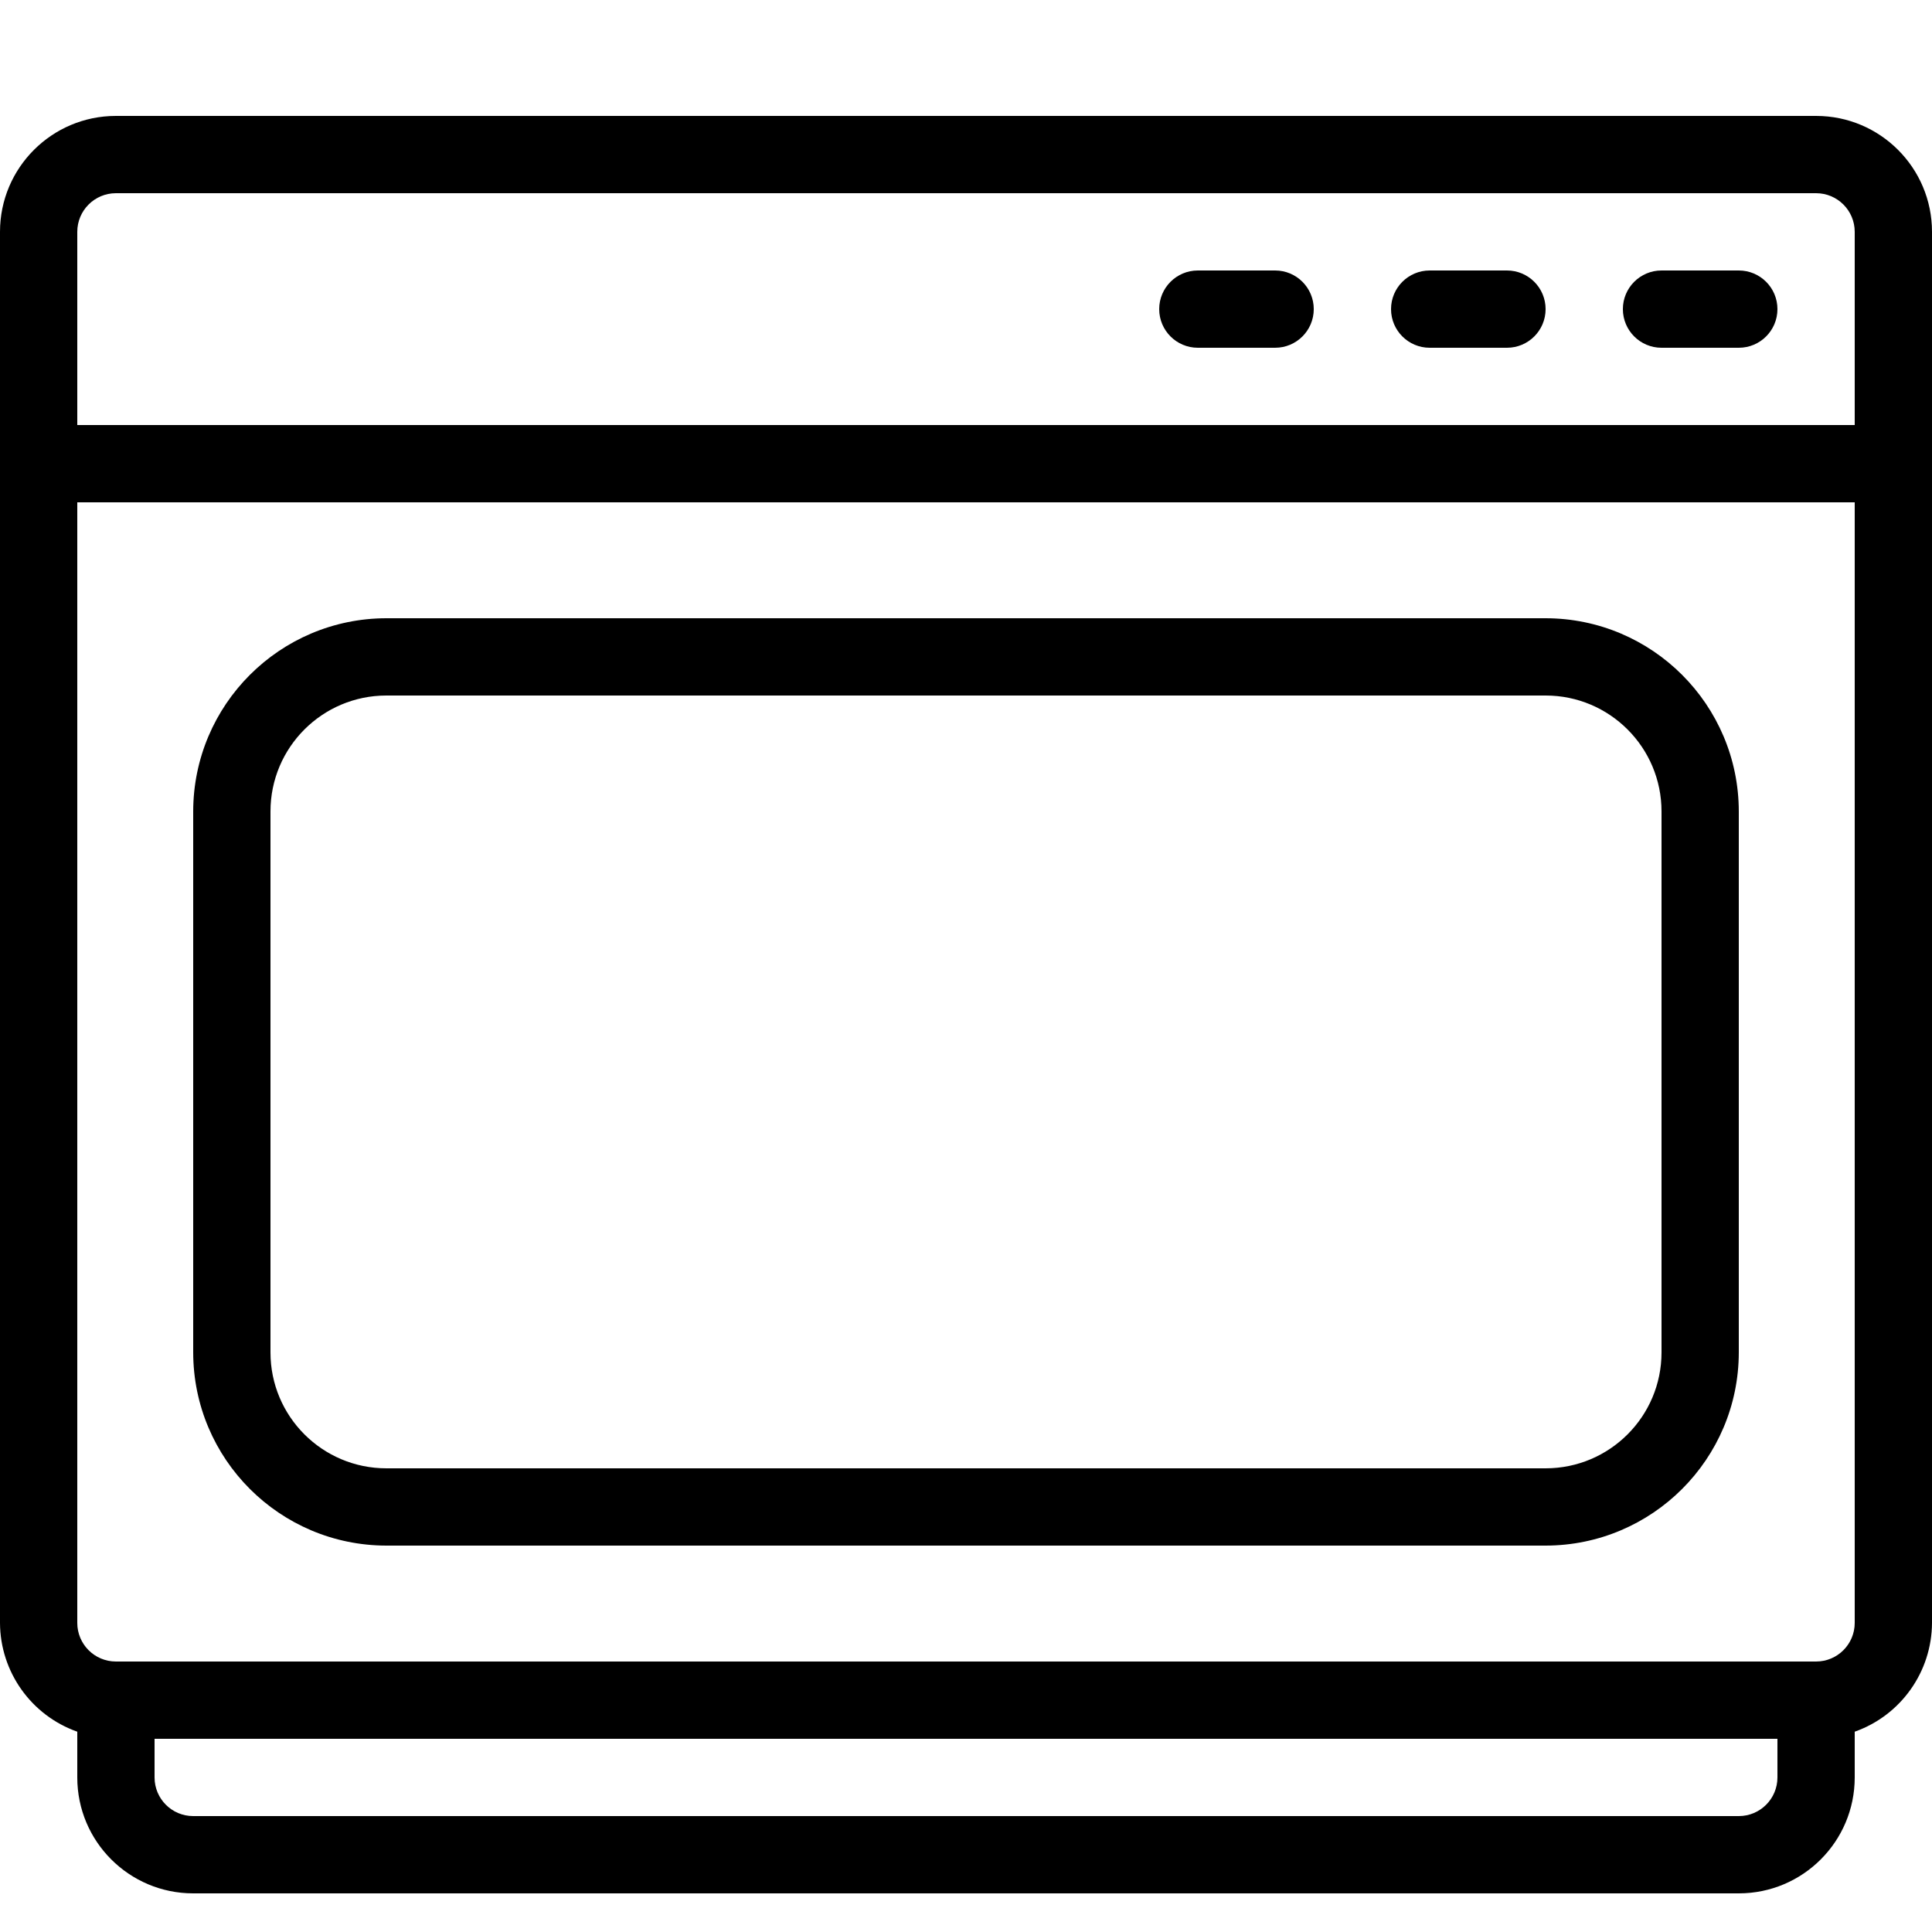
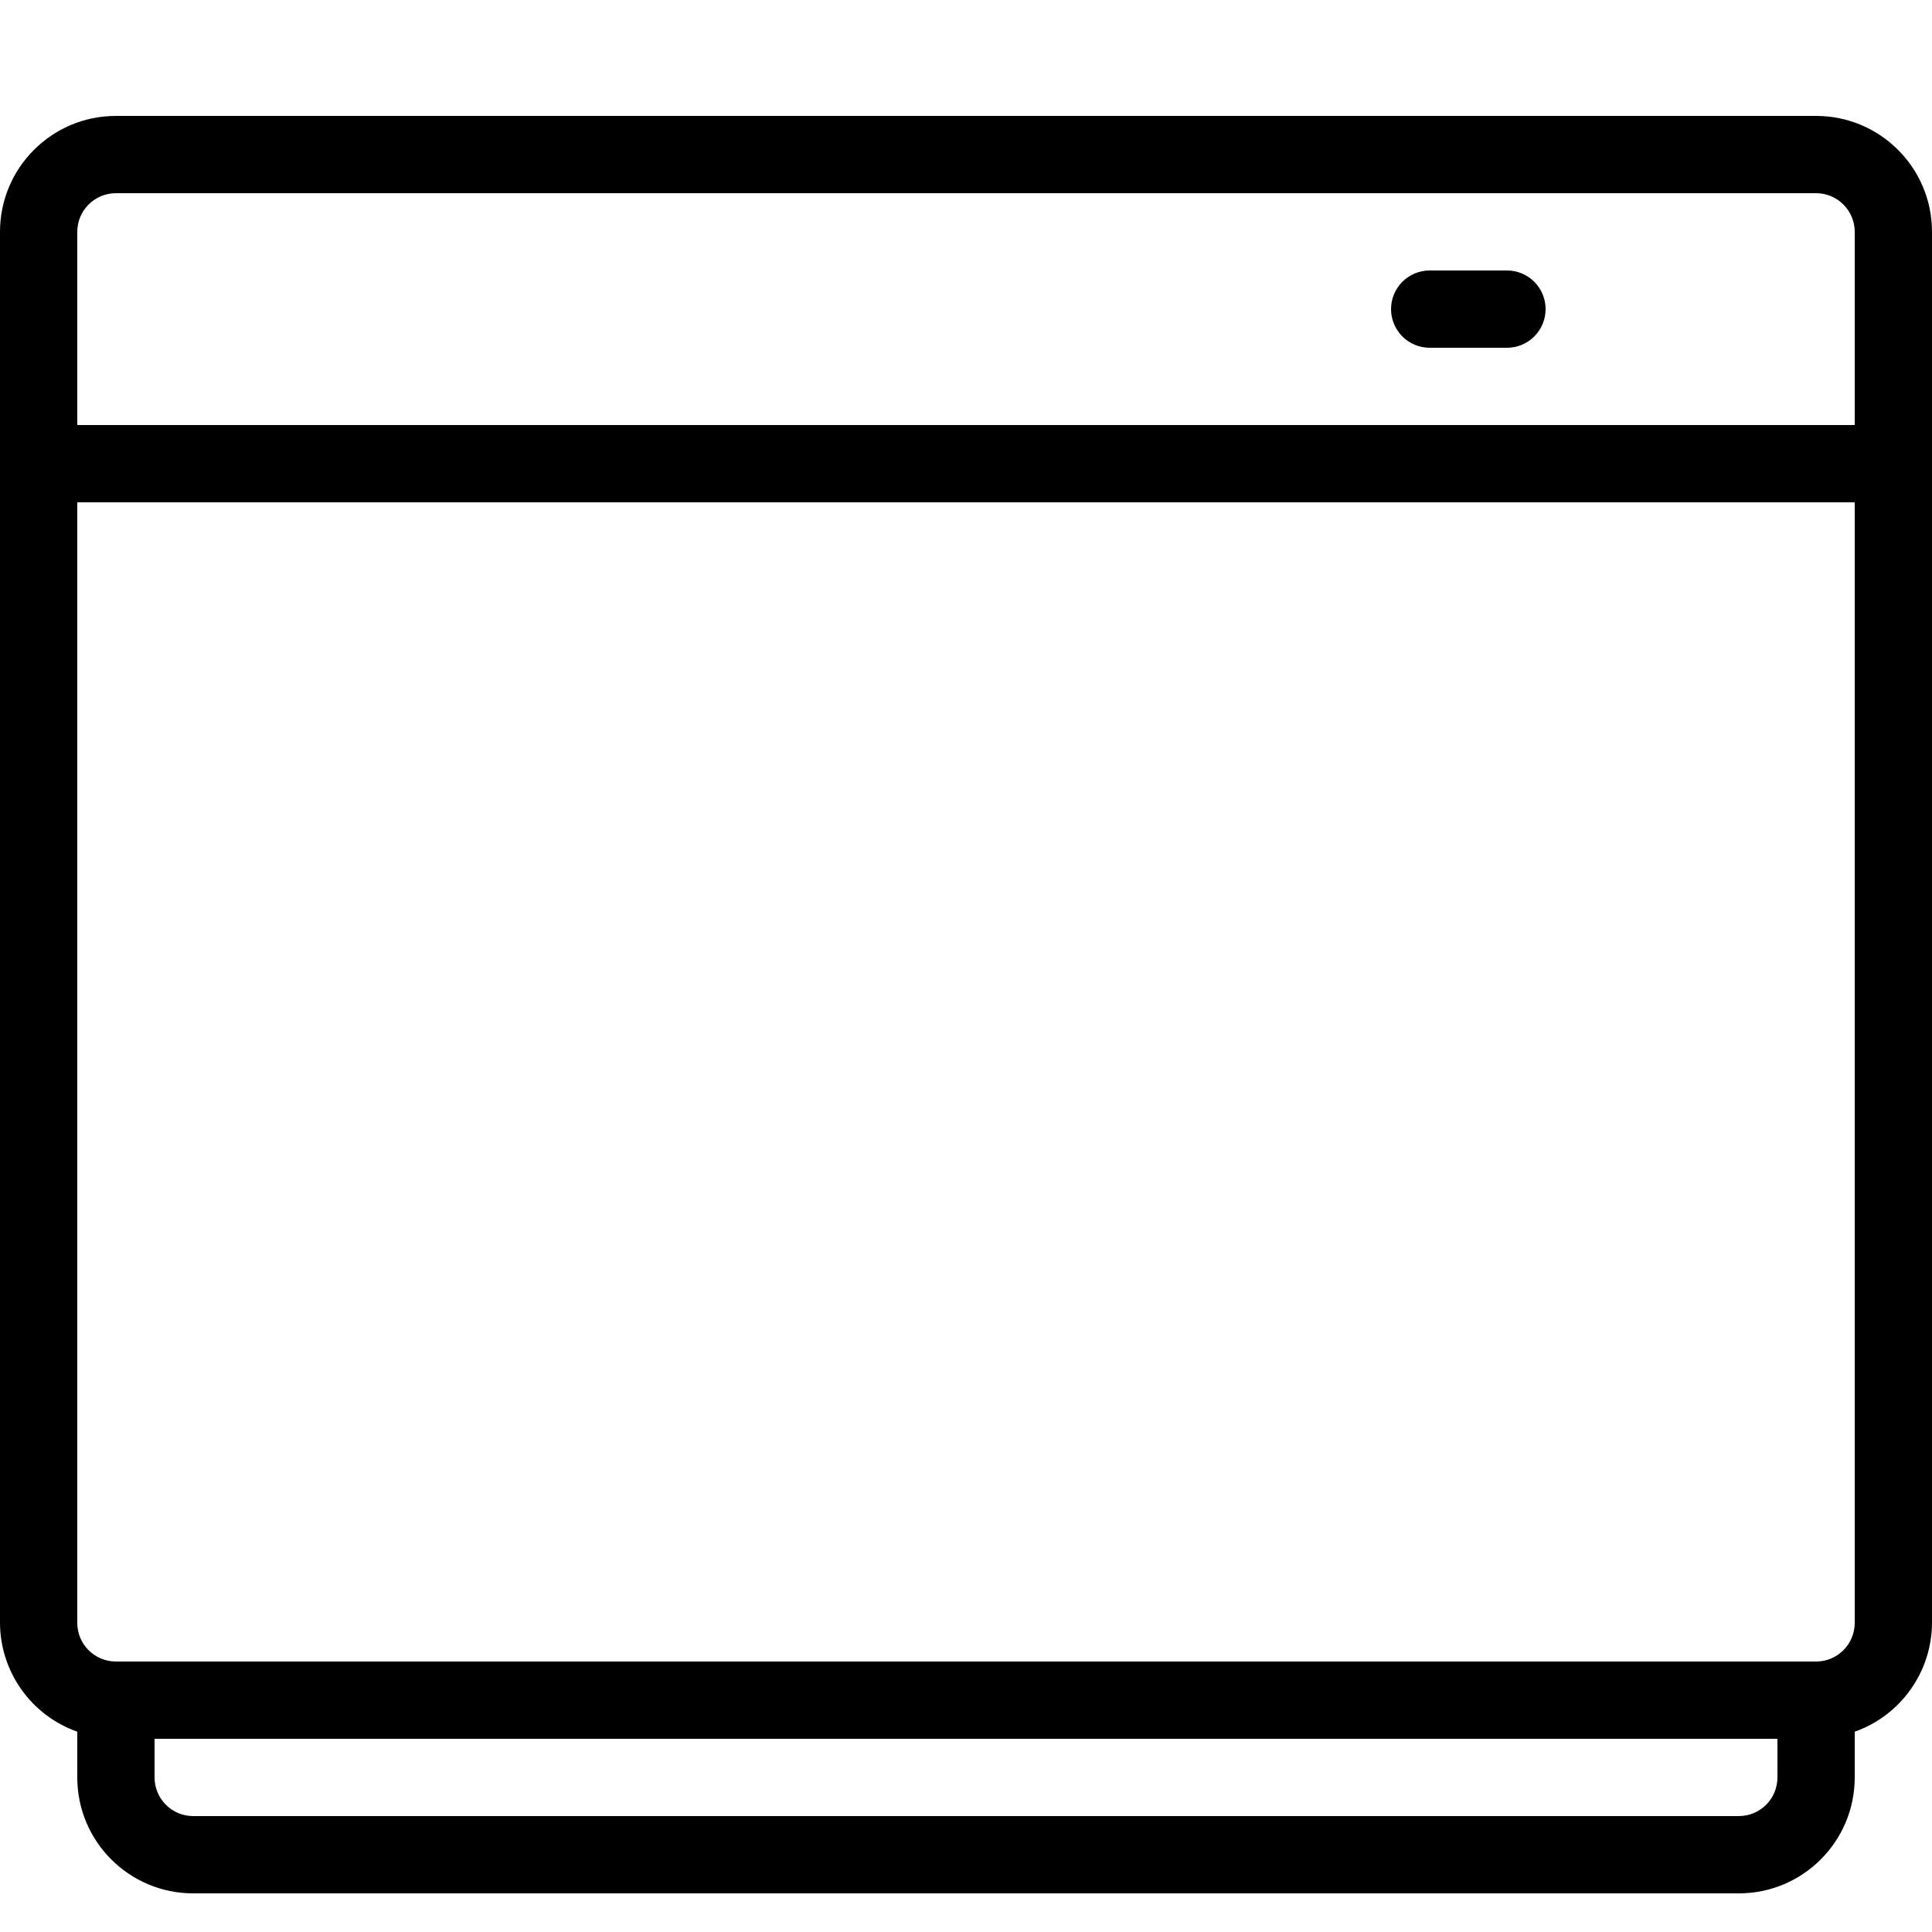
<svg xmlns="http://www.w3.org/2000/svg" width="150px" height="150px" viewBox="0 0 150 150" version="1.1">
  <title>Horno</title>
  <g id="Horno" stroke="none" stroke-width="1" fill="none" fill-rule="evenodd">
    <g id="horno" transform="translate(0, 9)" fill="#000000" fill-rule="nonzero">
      <path d="M141,0 L9,0 C4.029,0 0,4.029 0,9 L0,117 C0.016,120.8 2.417,124.181 6,125.448 L6,129 C6,133.971 10.029,138 15,138 L135,138 C139.971,138 144,133.971 144,129 L144,125.448 C147.583,124.181 149.984,120.8 150,117 L150,9 C150,4.029 145.971,0 141,0 L141,0 Z M9,6 L141,6 C142.657,6 144,7.343 144,9 L144,24 L6,24 L6,9 C6,7.343 7.343,6 9,6 Z M138,129 C138,130.657 136.657,132 135,132 L15,132 C13.343,132 12,130.657 12,129 L12,126 L138,126 L138,129 Z M141,120 L9,120 C7.343,120 6,118.657 6,117 L6,30 L144,30 L144,117 C144,118.657 142.657,120 141,120 Z" id="Shape" />
-       <path d="M120,39 L30,39 C21.72,39.01 15.01,45.72 15,54 L15,96 C15.01,104.28 21.72,110.99 30,111 L120,111 C128.28,110.99 134.99,104.28 135,96 L135,54 C134.99,45.72 128.28,39.01 120,39 L120,39 Z M129,96 C129,100.971 124.971,105 120,105 L30,105 C25.029,105 21,100.971 21,96 L21,54 C21,49.029 25.029,45 30,45 L120,45 C124.971,45 129,49.029 129,54 L129,96 Z" id="Shape" />
-       <path d="M93,18 L99,18 C100.657,18 102,16.657 102,15 C102,13.343 100.657,12 99,12 L93,12 C91.343,12 90,13.343 90,15 C90,16.657 91.343,18 93,18 Z" id="Path" />
      <path d="M111,18 L117,18 C118.657,18 120,16.657 120,15 C120,13.343 118.657,12 117,12 L111,12 C109.343,12 108,13.343 108,15 C108,16.657 109.343,18 111,18 Z" id="Path" />
-       <path d="M129,18 L135,18 C136.657,18 138,16.657 138,15 C138,13.343 136.657,12 135,12 L129,12 C127.343,12 126,13.343 126,15 C126,16.657 127.343,18 129,18 Z" id="Path" />
    </g>
  </g>
</svg>